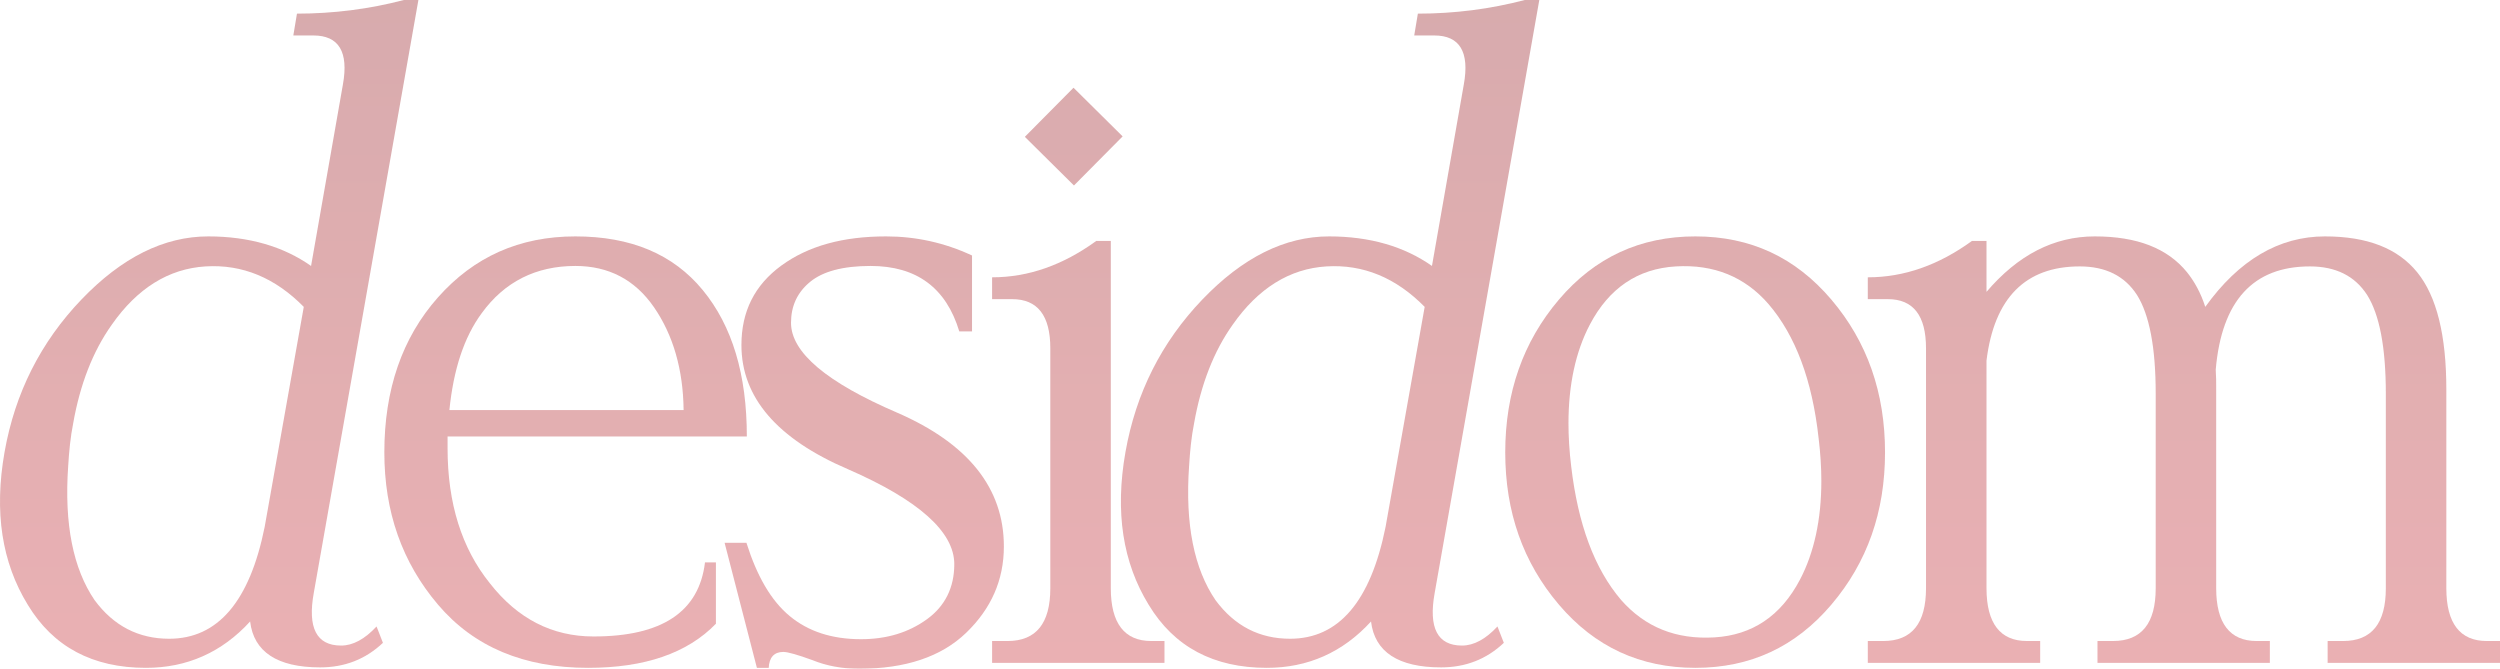
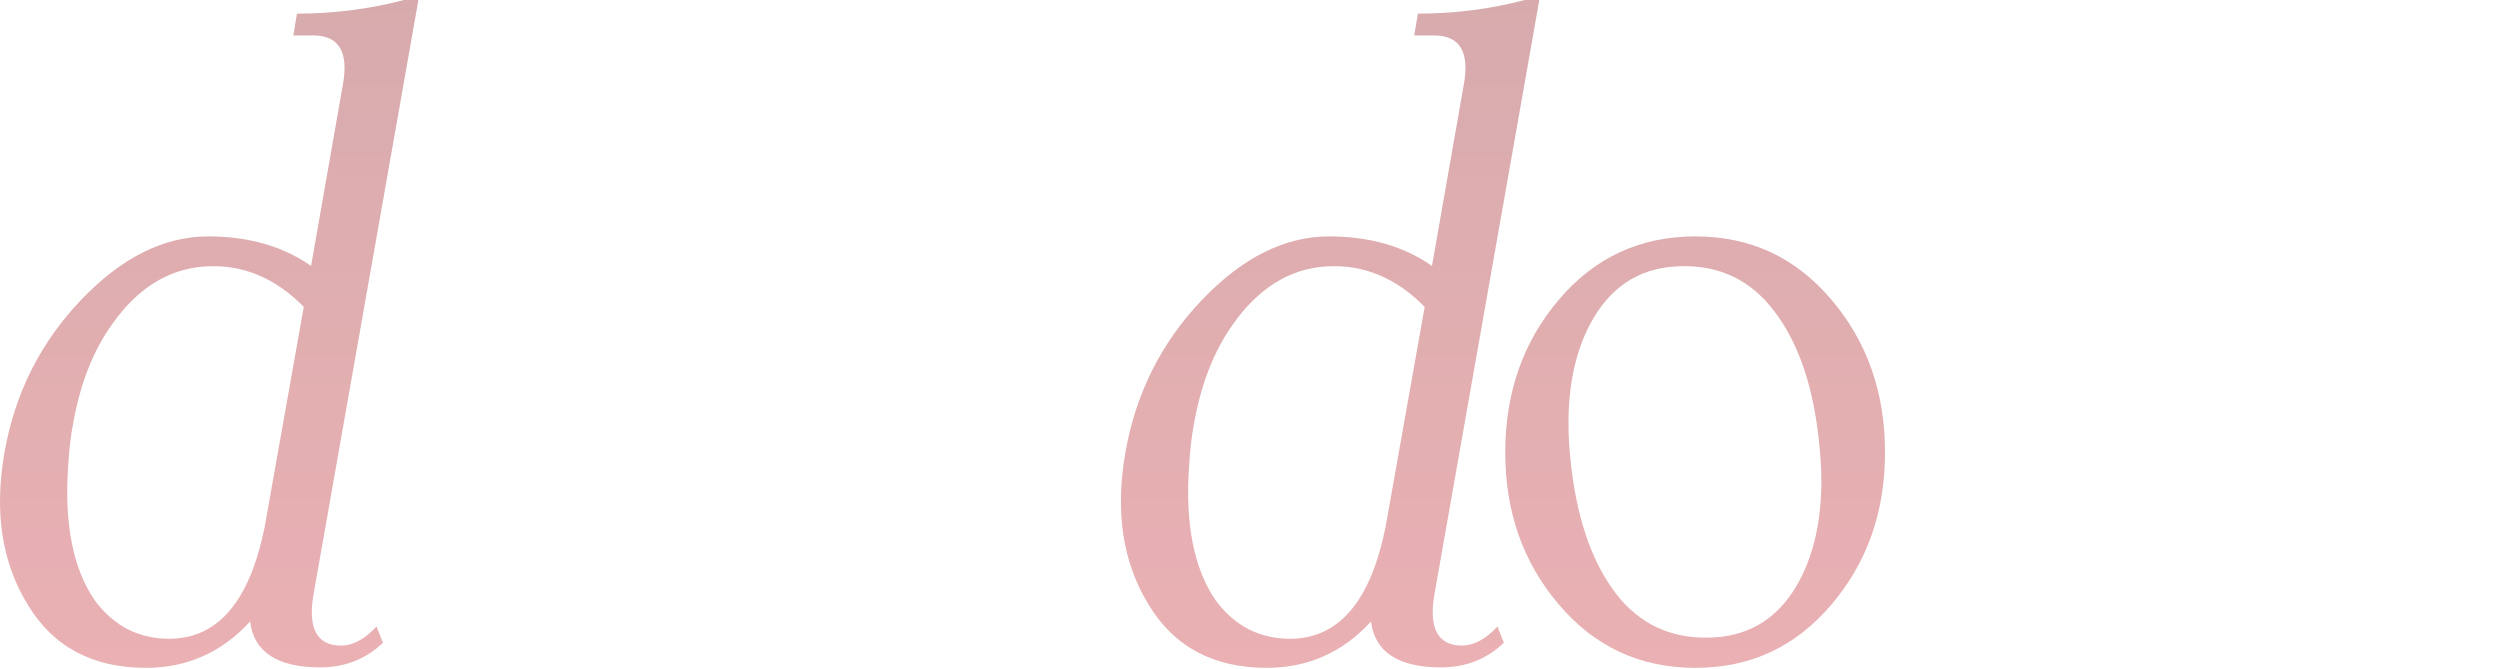
<svg xmlns="http://www.w3.org/2000/svg" width="1200" height="321" viewBox="0 0 1200 321" fill="none">
  <g opacity="0.8">
    <path d="M127.042 252.916L145.817 147.298C132.063 133.332 116.344 126.785 98.661 127.876C80.977 128.967 65.913 138.351 53.688 155.808C44.519 168.683 38.406 184.613 35.131 203.162C33.821 209.708 33.166 216.473 32.73 223.674C30.765 251.606 35.131 272.992 45.392 288.049C54.561 300.487 66.568 306.598 81.195 306.598C104.555 306.598 119.837 288.704 127.042 252.916ZM149.31 127.658L164.592 40.589C167.43 24.877 162.627 17.021 150.401 17.021H140.796L142.542 6.547C160.007 6.547 177.254 4.364 193.846 0H200.832L150.62 284.557C147.563 301.36 151.93 309.871 163.719 309.871C169.395 309.871 175.071 306.816 180.747 300.706L183.804 308.562C175.508 316.417 165.465 320.345 153.676 320.345C133.155 320.345 121.802 312.926 120.056 298.305C106.52 313.144 89.71 320.564 70.061 320.564C44.519 320.564 25.525 310.526 13.3 290.231C0.856 269.937 -2.856 245.714 2.165 217.128C7.187 188.541 19.631 164.101 39.061 143.806C58.491 123.512 78.794 113.474 99.971 113.474C119.401 113.474 135.993 118.275 149.31 127.658Z" fill="url(#paint0_linear_486_270)" fill-opacity="0.5" />
-     <path d="M215.704 196.833H328.136C327.918 177.412 323.115 160.827 313.946 147.516C304.777 134.205 292.114 127.658 276.177 127.658C257.184 127.658 242.12 135.296 231.204 150.353C222.69 161.918 217.669 177.412 215.704 196.833ZM214.831 209.49V215.164C214.831 241.568 221.598 263.172 235.134 279.975C248.451 296.996 265.043 305.506 284.91 305.506C317.657 305.506 335.559 293.723 338.397 269.937H343.637V299.396C329.883 313.581 309.361 320.564 282.29 320.564C251.508 320.564 227.493 310.526 210.246 290.231C192.999 269.937 184.485 245.714 184.485 217.128C184.485 187.014 192.999 162.137 210.246 142.715C227.493 123.294 249.324 113.474 276.177 113.474C302.812 113.474 323.115 121.984 337.306 139.224C351.496 156.463 358.482 179.812 358.482 209.49H214.831Z" fill="url(#paint1_linear_486_270)" fill-opacity="0.5" />
-     <path d="M412.432 321C404.354 321 396.932 319.691 389.946 316.854C382.741 314.235 378.157 312.926 375.973 312.926C371.607 312.926 369.206 315.545 368.987 320.564H363.311L347.811 260.553H358.29C363.311 276.483 370.079 288.267 379.03 295.687C387.981 303.106 399.333 306.816 413.305 306.816C425.749 306.816 436.228 303.542 444.961 297.214C453.694 290.886 458.06 281.939 458.06 270.81C458.06 255.316 441.031 240.041 406.974 225.202C372.917 210.581 355.888 190.723 355.888 165.628C355.888 149.48 362.22 136.823 375.1 127.44C387.981 118.056 404.573 113.474 425.313 113.474C439.722 113.474 453.475 116.529 466.574 122.639V159.082H460.461C454.13 138.133 439.94 127.658 417.89 127.658C404.573 127.658 394.967 130.277 388.854 135.296C382.741 140.315 379.685 146.861 379.685 154.935C379.685 169.12 396.713 183.522 430.771 198.143C464.828 212.982 481.856 234.367 481.856 262.299C481.856 278.447 475.744 292.195 463.736 303.761C451.729 315.326 434.482 321 412.432 321Z" fill="url(#paint2_linear_486_270)" fill-opacity="0.5" />
-     <path d="M515.503 89.033L491.925 65.684L515.285 42.116L538.863 65.466L515.503 89.033ZM504.151 282.375V167.156C504.151 151.444 498.038 143.588 485.812 143.588H476.206V133.114C493.672 133.114 510.264 127.222 526.201 115.656H533.187V282.375C533.187 299.178 539.736 307.689 552.617 307.689H558.948V318.163H476.206V307.689H483.629C497.383 307.689 504.151 299.178 504.151 282.375Z" fill="url(#paint3_linear_486_270)" fill-opacity="0.5" />
    <path d="M665.075 252.916L683.85 147.298C670.096 133.332 654.378 126.785 636.694 127.876C619.011 128.967 603.947 138.351 591.721 155.808C582.552 168.683 576.439 184.613 573.165 203.162C571.855 209.708 571.2 216.473 570.763 223.674C568.798 251.606 573.165 272.992 583.425 288.049C592.595 300.487 604.602 306.598 619.229 306.598C642.589 306.598 657.871 288.704 665.075 252.916ZM687.343 127.658L702.625 40.589C705.464 24.877 700.661 17.021 688.435 17.021H678.829L680.576 6.547C698.041 6.547 715.288 4.364 731.88 0H738.866L688.653 284.557C685.597 301.36 689.963 309.871 701.752 309.871C707.428 309.871 713.105 306.816 718.781 300.706L721.837 308.562C713.541 316.417 703.499 320.345 691.71 320.345C671.188 320.345 659.836 312.926 658.089 298.305C644.554 313.144 627.743 320.564 608.095 320.564C582.552 320.564 563.559 310.526 551.333 290.231C538.889 269.937 535.178 245.714 540.199 217.128C545.22 188.541 557.664 164.101 577.094 143.806C596.524 123.512 616.828 113.474 638.004 113.474C657.434 113.474 674.026 118.275 687.343 127.658Z" fill="url(#paint4_linear_486_270)" fill-opacity="0.5" />
    <path d="M863.987 278.229C870.754 265.354 874.247 249.424 874.247 230.876C874.247 224.329 873.811 217.564 872.938 210.363C869.881 182.431 861.803 161.046 848.923 145.988C837.57 132.895 822.725 126.785 804.387 127.876C786.048 128.967 772.294 138.351 763.125 155.808C756.357 168.683 752.864 184.613 752.864 203.162C752.864 209.708 753.301 216.691 754.174 223.893C757.449 251.606 765.308 272.992 778.189 288.049C789.759 301.142 804.605 307.034 822.943 305.943C841.064 304.852 854.817 295.687 863.987 278.229ZM722.518 217.128C722.518 188.541 731.033 164.101 748.28 143.806C765.526 123.512 787.358 113.474 813.774 113.474C840.19 113.474 861.803 123.512 879.05 143.806C896.297 164.101 904.812 188.541 904.812 217.128C904.812 245.714 896.297 269.937 879.05 290.231C861.803 310.526 840.19 320.564 813.774 320.564C787.358 320.564 765.526 310.526 748.28 290.231C731.033 269.937 722.518 245.714 722.518 217.128Z" fill="url(#paint5_linear_486_270)" fill-opacity="0.5" />
-     <path d="M1058.53 147.298C1074.69 124.821 1093.9 113.474 1115.95 113.474C1136.25 113.474 1150.88 119.148 1160.27 130.713C1169.65 142.279 1174.24 161.046 1174.24 187.014V282.375C1174.24 299.178 1180.79 307.689 1193.67 307.689H1200V318.163H1117.26V307.689H1124.68C1138.44 307.689 1145.2 299.178 1145.2 282.375V188.978C1145.2 166.719 1142.15 151.007 1136.25 141.624C1130.36 132.459 1121.19 127.876 1108.74 127.876C1081.45 127.876 1066.39 144.461 1063.55 177.412C1063.77 180.467 1063.77 183.74 1063.77 187.014V282.375C1063.77 299.178 1070.32 307.689 1083.2 307.689H1089.53V318.163H1006.79V307.689H1014.21C1027.97 307.689 1034.74 299.178 1034.74 282.375V188.978C1034.74 166.719 1031.68 151.007 1025.78 141.624C1019.89 132.459 1010.72 127.876 998.277 127.876C972.297 127.876 957.233 142.933 953.522 173.048V282.375C953.522 299.178 960.072 307.689 972.952 307.689H979.283V318.163H896.542V307.689H903.965C917.718 307.689 924.486 299.178 924.486 282.375V167.156C924.486 151.444 918.373 143.588 906.148 143.588H896.542V133.114C914.007 133.114 930.599 127.222 946.536 115.656H953.522V140.097C968.586 122.421 985.833 113.474 1005.48 113.474C1025.78 113.474 1040.41 119.148 1049.8 130.713C1053.29 135.078 1056.35 140.533 1058.53 147.298Z" fill="url(#paint6_linear_486_270)" fill-opacity="0.5" />
  </g>
  <defs>
    <linearGradient id="paint0_linear_486_270" x1="605.449" y1="-29.049" x2="605.449" y2="411.473" gradientUnits="userSpaceOnUse">
      <stop stop-color="#982C31" />
      <stop offset="1" stop-color="#D83F47" />
    </linearGradient>
    <linearGradient id="paint1_linear_486_270" x1="605.449" y1="-29.049" x2="605.449" y2="411.473" gradientUnits="userSpaceOnUse">
      <stop stop-color="#982C31" />
      <stop offset="1" stop-color="#D83F47" />
    </linearGradient>
    <linearGradient id="paint2_linear_486_270" x1="605.449" y1="-29.049" x2="605.449" y2="411.473" gradientUnits="userSpaceOnUse">
      <stop stop-color="#982C31" />
      <stop offset="1" stop-color="#D83F47" />
    </linearGradient>
    <linearGradient id="paint3_linear_486_270" x1="605.449" y1="-29.049" x2="605.449" y2="411.473" gradientUnits="userSpaceOnUse">
      <stop stop-color="#982C31" />
      <stop offset="1" stop-color="#D83F47" />
    </linearGradient>
    <linearGradient id="paint4_linear_486_270" x1="605.449" y1="-29.049" x2="605.449" y2="411.473" gradientUnits="userSpaceOnUse">
      <stop stop-color="#982C31" />
      <stop offset="1" stop-color="#D83F47" />
    </linearGradient>
    <linearGradient id="paint5_linear_486_270" x1="605.449" y1="-29.049" x2="605.449" y2="411.473" gradientUnits="userSpaceOnUse">
      <stop stop-color="#982C31" />
      <stop offset="1" stop-color="#D83F47" />
    </linearGradient>
    <linearGradient id="paint6_linear_486_270" x1="605.449" y1="-29.049" x2="605.449" y2="411.473" gradientUnits="userSpaceOnUse">
      <stop stop-color="#982C31" />
      <stop offset="1" stop-color="#D83F47" />
    </linearGradient>
  </defs>
</svg>